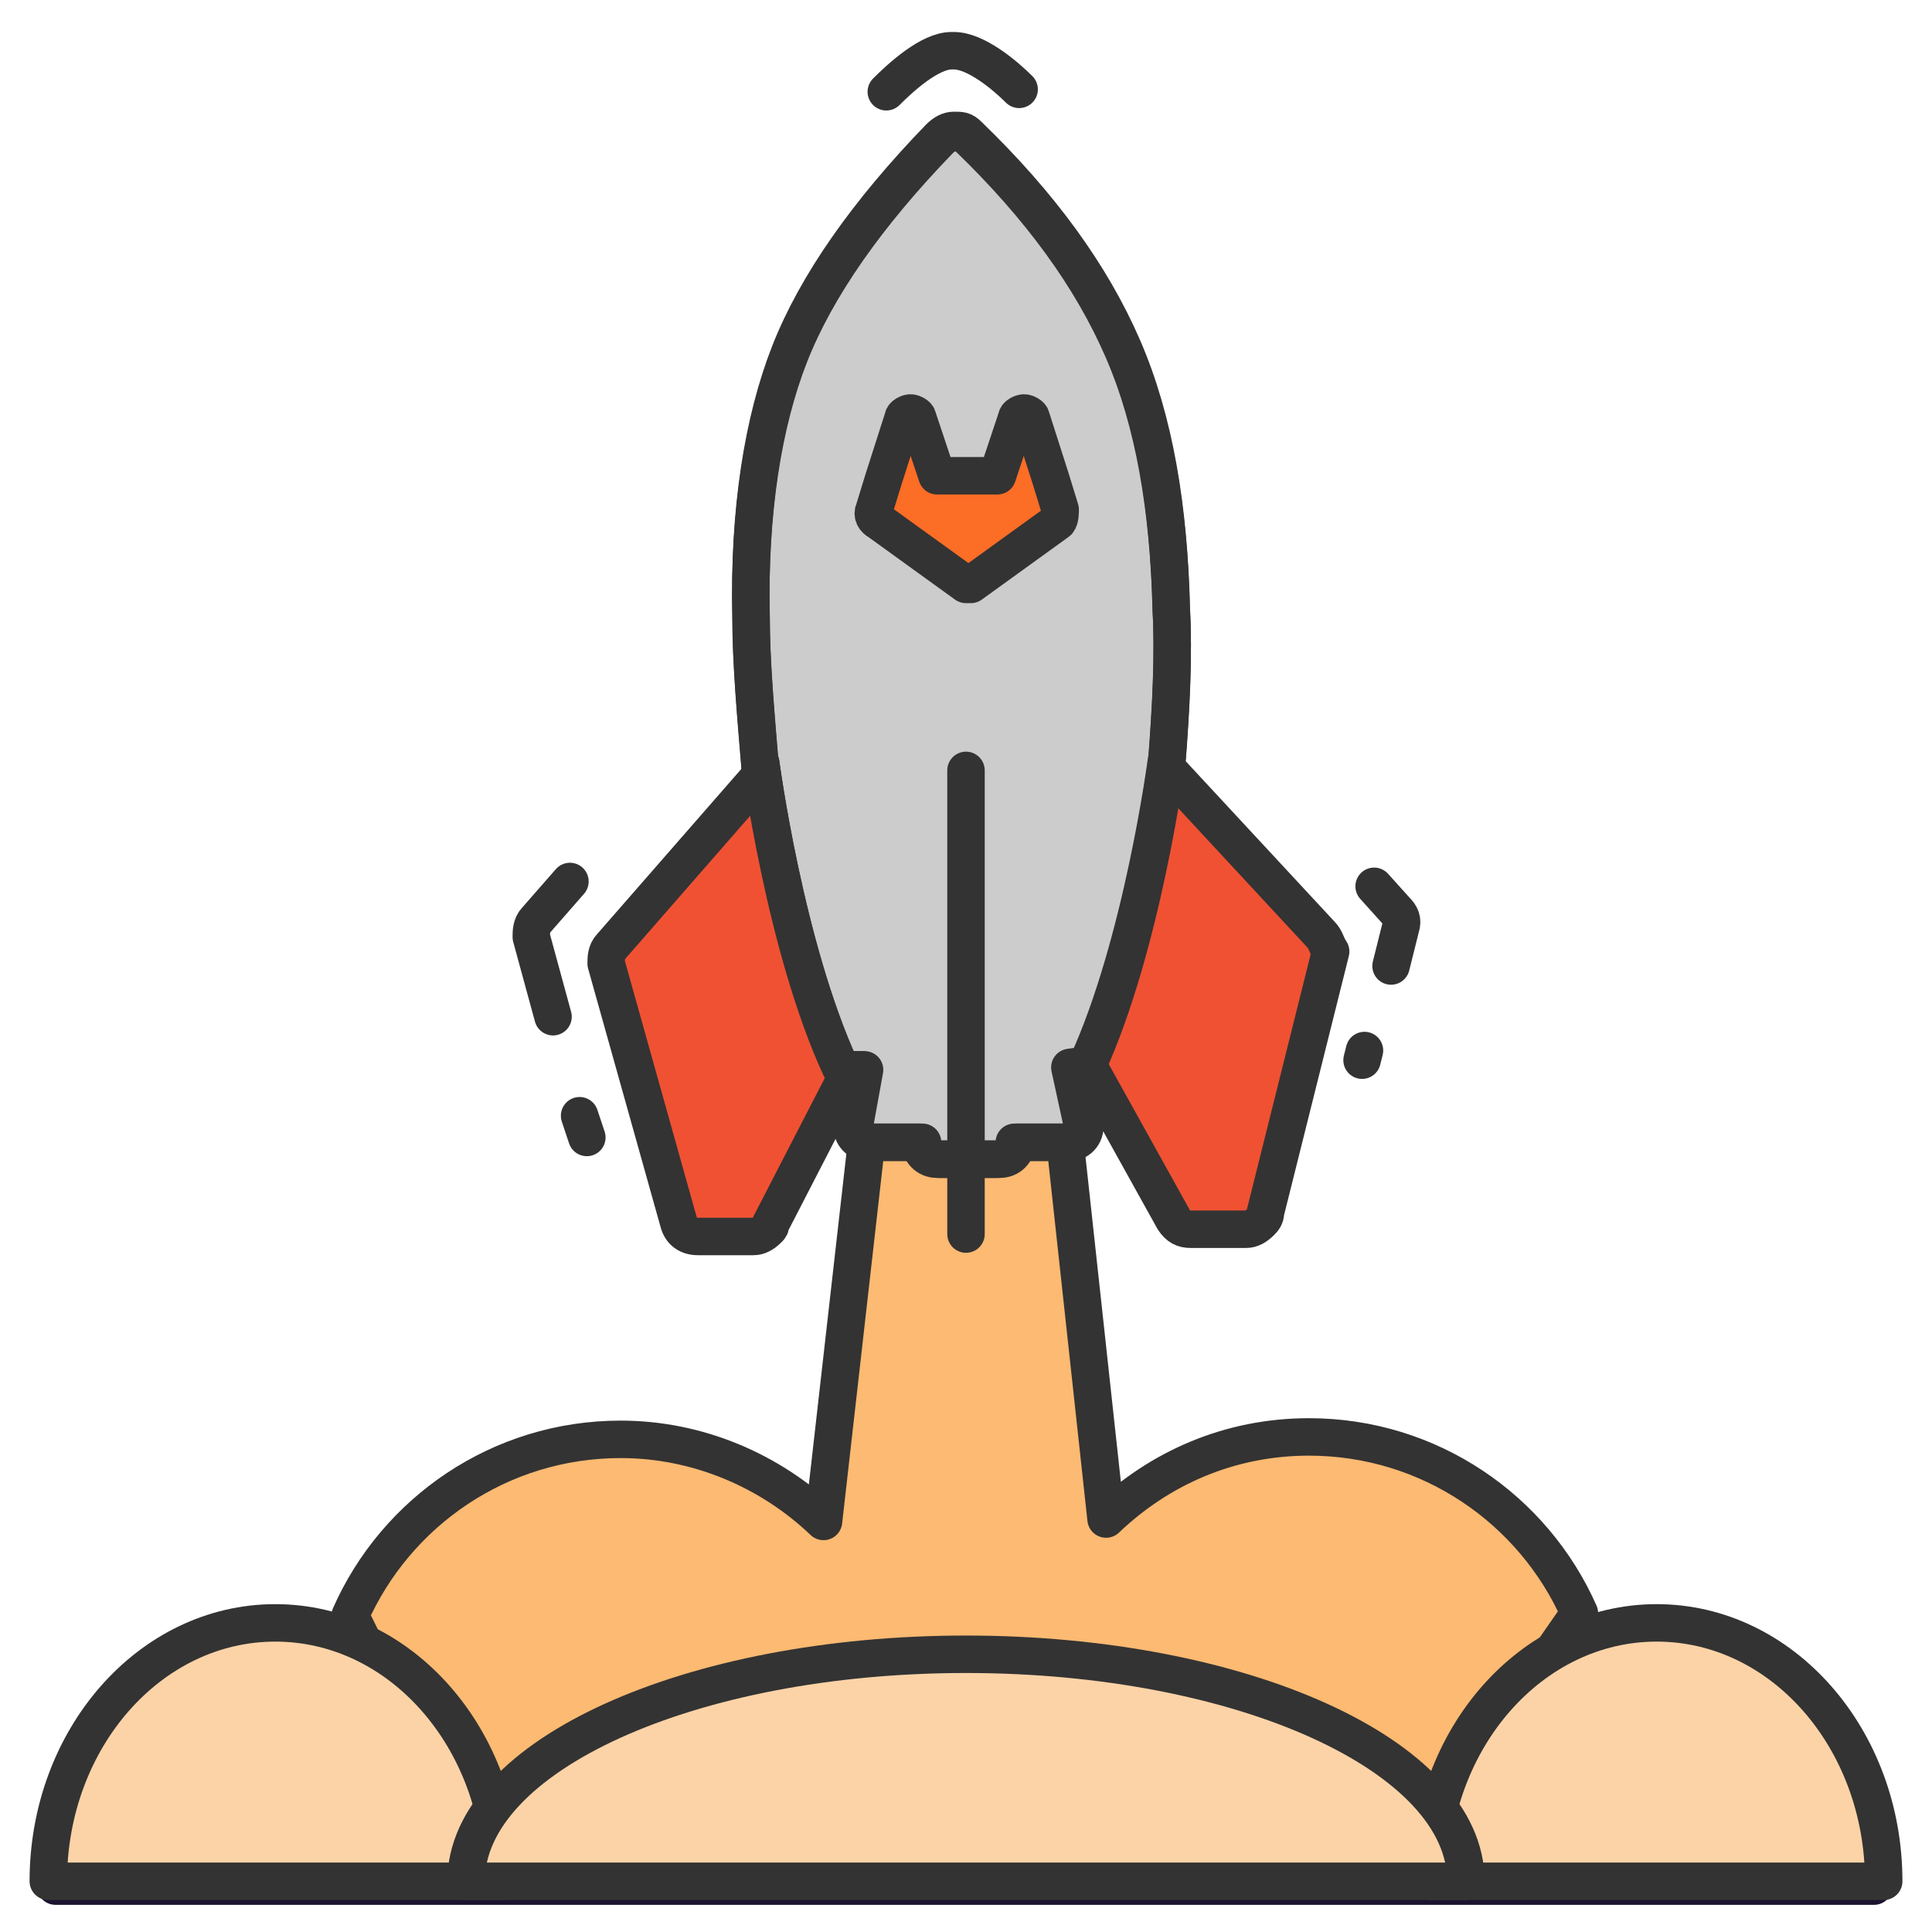
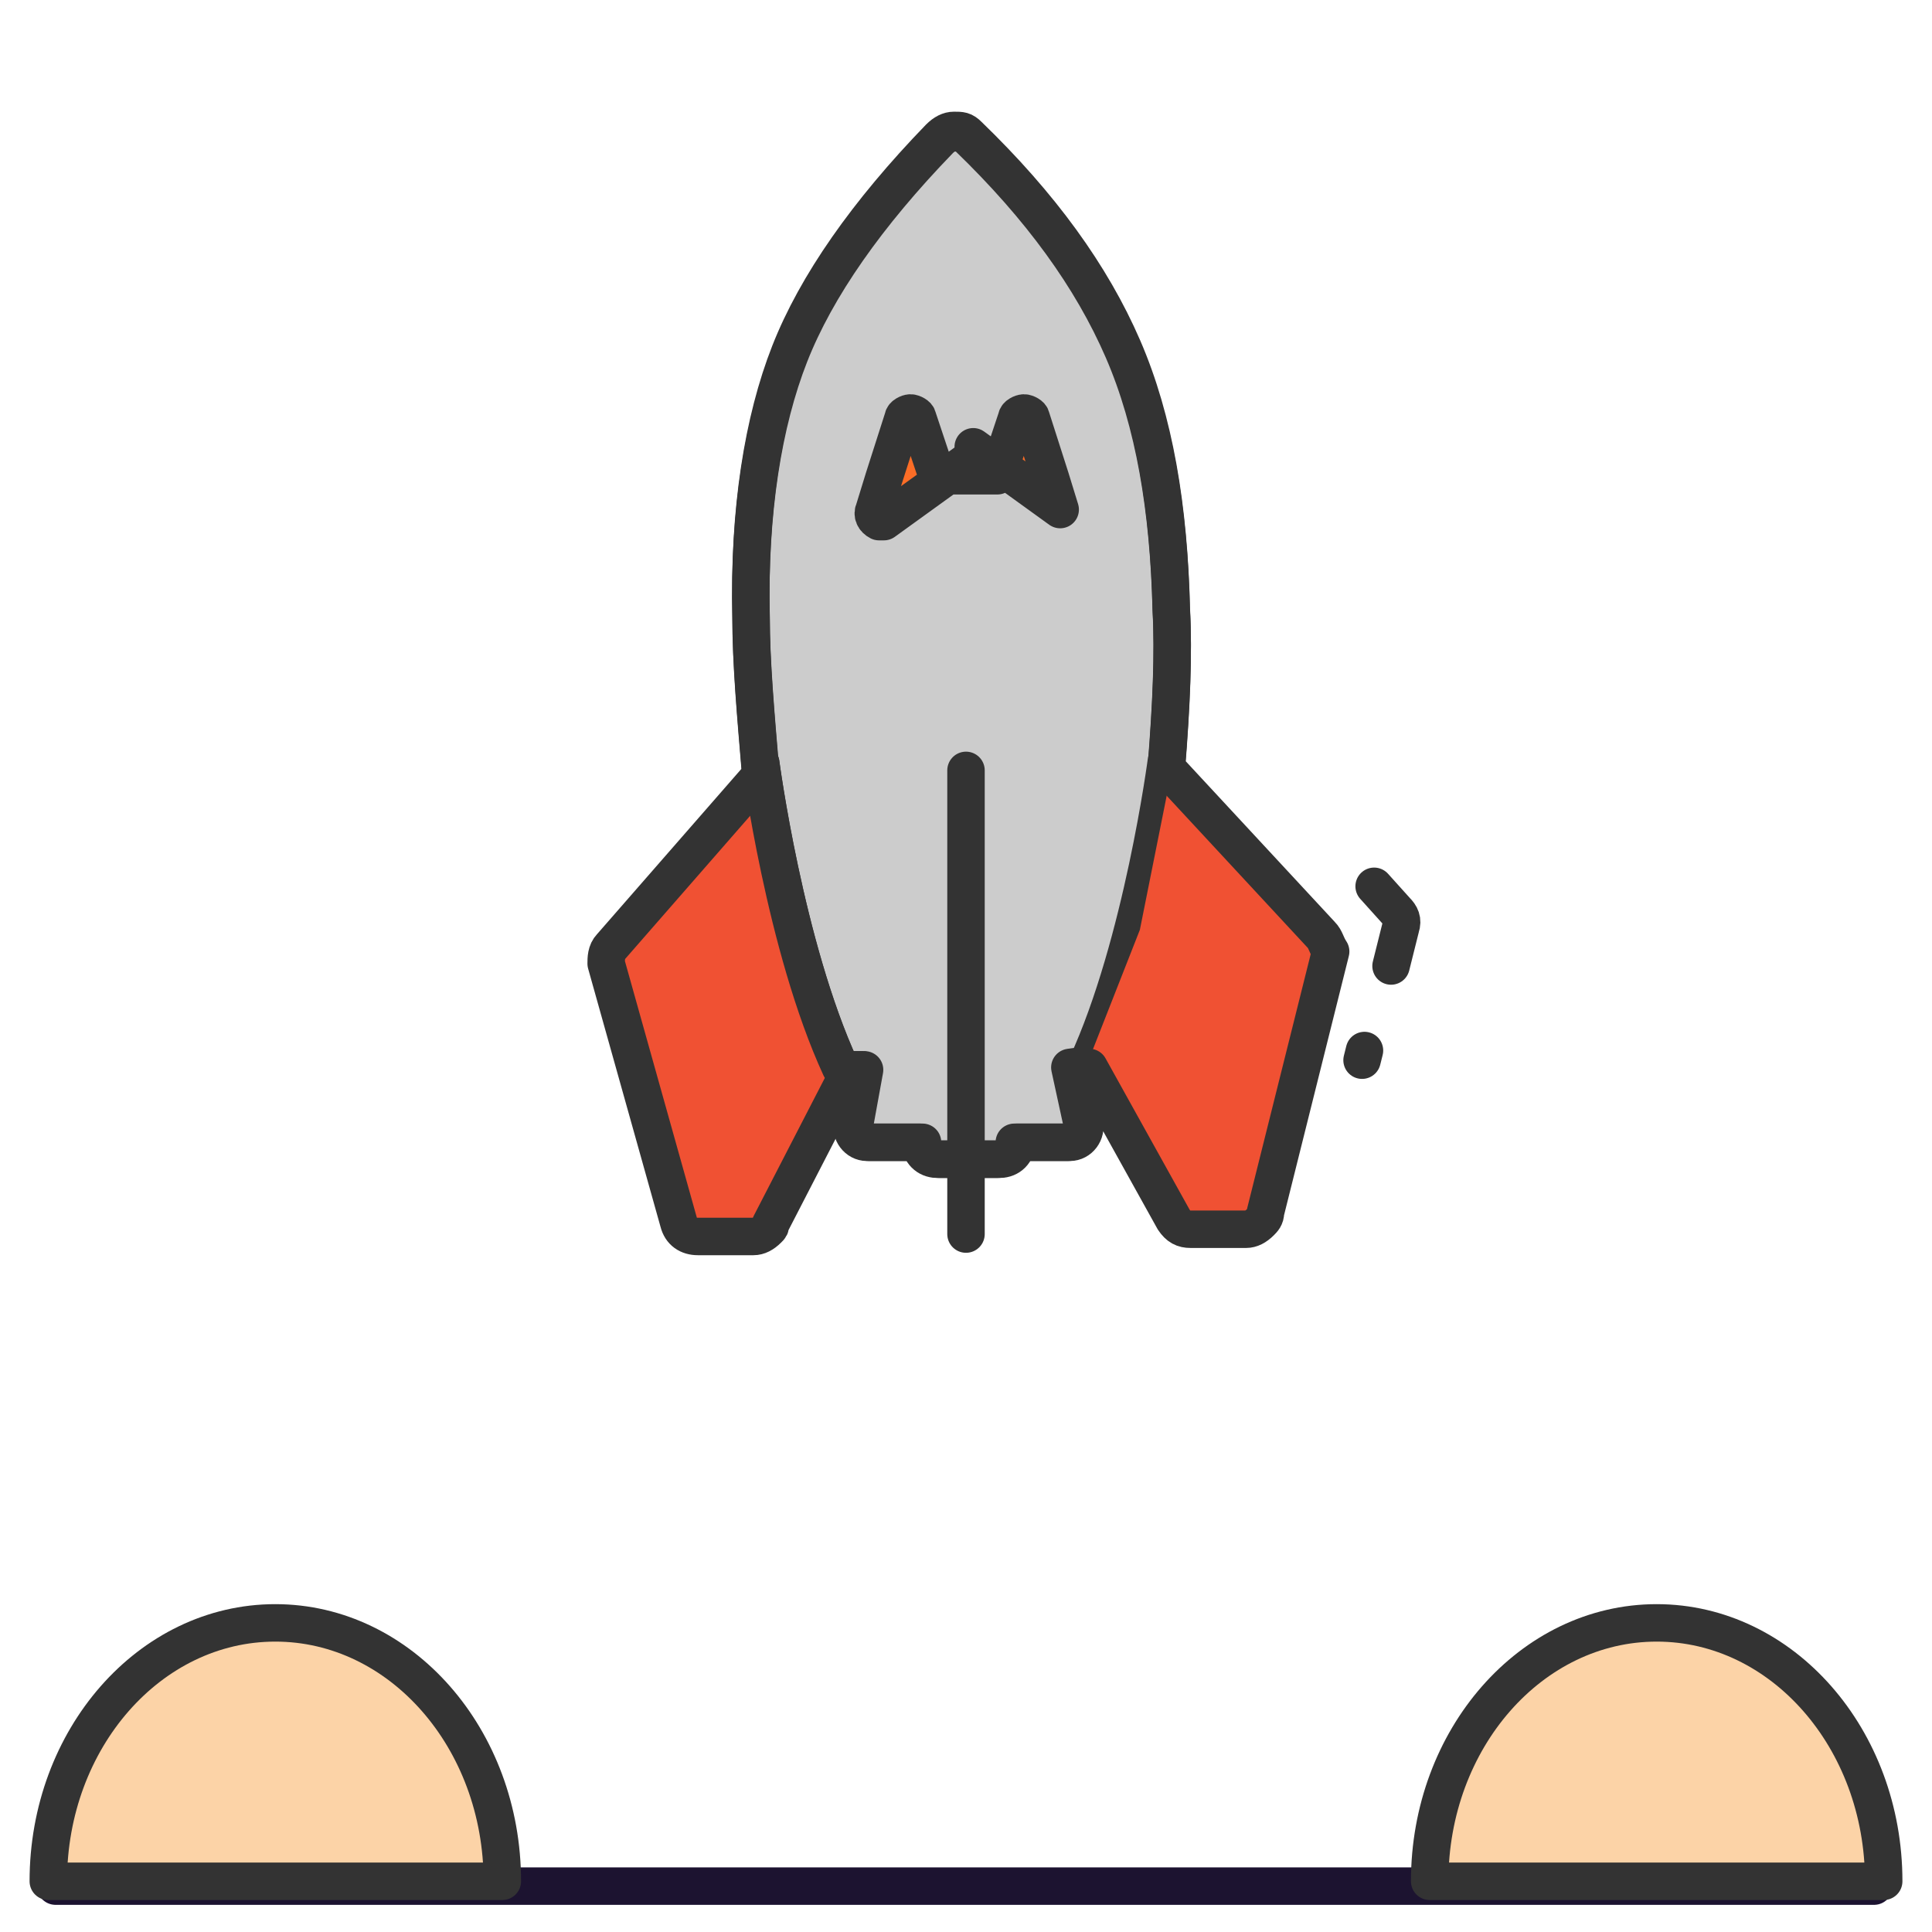
<svg xmlns="http://www.w3.org/2000/svg" xmlns:xlink="http://www.w3.org/1999/xlink" enable-background="new 0 0 80 80" viewBox="0 0 80 80">
  <linearGradient id="a">
    <stop offset="0" stop-color="#ed6265" />
    <stop offset=".243" stop-color="#e38385" />
    <stop offset=".574" stop-color="#d6abac" />
    <stop offset=".838" stop-color="#cfc3c3" />
    <stop offset="1" stop-color="#ccc" />
  </linearGradient>
  <linearGradient id="b" gradientUnits="userSpaceOnUse" x1="46.618" x2="46.618" xlink:href="#a" y1="44.129" y2="31.555" />
  <linearGradient id="c" gradientTransform="matrix(-1 0 0 1 1344 0)" gradientUnits="userSpaceOnUse" x1="1310.866" x2="1310.866" xlink:href="#a" y1="44.129" y2="31.555" />
  <path d="m77.6 78.1h-75.3" style="fill:#5737a9;stroke:#1c1330;stroke-width:1.551;stroke-linecap:round;stroke-linejoin:round;stroke-miterlimit:10" />
-   <path d="m65.4 66.8c-1.9-4.3-6.2-7.3-11.2-7.3-3.3 0-6.2 1.3-8.4 3.4l-2.1-19.3h-7.4l-2.2 19.4c-2.2-2.1-5.2-3.4-8.4-3.4-5 0-9.3 3-11.2 7.3l4.5 9.1h40z" style="fill:#fcba72;stroke:#333;stroke-width:1.551;stroke-linecap:round;stroke-linejoin:round;stroke-miterlimit:10" />
  <path d="m59.2 77.9c0-5.9 4.2-10.7 9.4-10.7s9.4 4.8 9.4 10.7z" style="fill:#fcd3a7;stroke:#333;stroke-width:1.551;stroke-linecap:round;stroke-linejoin:round;stroke-miterlimit:10" />
  <path d="m2 77.9c0-5.9 4.2-10.7 9.4-10.7s9.4 4.8 9.4 10.7z" style="fill:#fcd3a7;stroke:#333;stroke-width:1.551;stroke-linecap:round;stroke-linejoin:round;stroke-miterlimit:10" />
-   <path d="m19.3 77.9c0-5.2 9.3-9.4 20.7-9.4s20.7 4.2 20.7 9.4z" style="fill:#fcd3a7;stroke:#333;stroke-width:1.551;stroke-linecap:round;stroke-linejoin:round;stroke-miterlimit:10" />
  <path d="m45 44.1c2.3-5 3.3-12.6 3.3-12.6v.2c.2-2.5.3-4.7.2-6.5-.1-4.2-.7-7.8-2-10.8s-3.4-5.9-6.4-8.8c-.2-.2-.3-.2-.6-.2-.2 0-.4.1-.6.3-3 3.1-5.1 6.1-6.2 8.9s-1.7 6.5-1.6 10.9c0 1.9.2 4.1.4 6.5v-.4s1 7.6 3.3 12.6l.3.1h.6l-.4 2.2c-.1.4.2.8.6.8h2.2c0 .4.3.7.7.7h2.5c.4 0 .7-.3.7-.7h2.2c.4 0 .7-.4.6-.8l-.5-2.3z" style="fill:#ccc;stroke:#333;stroke-width:1.551;stroke-linecap:round;stroke-linejoin:round;stroke-miterlimit:10" />
  <path d="m31.5 32-6.4 7.5 3.1 11.5h3.2l3.6-6.9-2.2-5.6z" fill="#f05133" />
  <path d="m48.5 32 6.4 7.5-3.1 11.5h-3.2l-3.6-6.9 2.2-5.6z" fill="#f05133" />
  <g stroke-linecap="round" stroke-linejoin="round" stroke-miterlimit="10" stroke-width="1.551">
-     <path d="m36.7 3.8c.6-.6 1.8-1.7 2.7-1.7h.1c.9 0 2.1 1 2.7 1.6" fill="none" stroke="#333" />
    <path d="m54.7 38.7-6.4-6.9c.2-2.5.3-4.7.2-6.5-.1-4.2-.7-7.8-2-10.8s-3.4-5.9-6.4-8.8c-.2-.2-.3-.2-.6-.2-.2 0-.4.1-.6.3-3 3.1-5.1 6.1-6.2 8.9s-1.7 6.5-1.6 10.9c0 1.9.2 4.1.4 6.5l-6.2 7.1c-.2.2-.2.5-.2.7l3 10.7c.1.4.4.6.8.6h2.3c.2 0 .4-.1.6-.3.1-.1.1-.1.1-.2l3.3-6.4h.6l-.4 2.2c-.1.4.2.8.6.8h2.2c0 .4.3.7.7.7h2.5c.4 0 .7-.3.7-.7h2.2c.4 0 .7-.4.6-.8l-.5-2.3h.7l3.5 6.3c.2.3.4.4.7.4h2.3c.2 0 .4-.1.6-.3.1-.1.2-.2.2-.4l2.7-10.8c-.2-.3-.2-.5-.4-.7z" fill="none" stroke="#333" />
-     <path d="m24 46.2.3.9m-.7-10.6-1.4 1.6c-.2.2-.2.5-.2.7l.9 3.3" fill="none" stroke="#333" />
    <path d="m56.4 43.9.1-.4m1.1-3.5.4-1.6c.1-.3 0-.5-.2-.7l-.9-1" fill="none" stroke="#333" />
-     <path d="m48.3 31.6s-1 7.6-3.3 12.6" fill="url(#b)" stroke="#333" />
    <path d="m31.5 31.6s1 7.6 3.3 12.6" fill="url(#c)" stroke="#333" />
    <path d="m40 51.1v-19.2" fill="none" stroke="#333" />
-     <path d="m43.9 21.1-.4-1.3-.8-2.5c0-.1-.2-.2-.3-.2-.1 0-.3.1-.3.2l-.8 2.4h-2.5l-.8-2.4c0-.1-.2-.2-.3-.2-.1 0-.3.1-.3.2l-.8 2.5-.4 1.3c-.1.2 0 .4.2.5l3.6 2.6h.1.1l3.6-2.6c.1-.1.1-.4.1-.5z" fill="#fc6d26" stroke="#333" />
+     <path d="m43.9 21.1-.4-1.3-.8-2.5c0-.1-.2-.2-.3-.2-.1 0-.3.1-.3.2l-.8 2.4h-2.5l-.8-2.4c0-.1-.2-.2-.3-.2-.1 0-.3.1-.3.2l-.8 2.5-.4 1.3c-.1.2 0 .4.2.5h.1.1l3.6-2.6c.1-.1.1-.4.1-.5z" fill="#fc6d26" stroke="#333" />
  </g>
</svg>